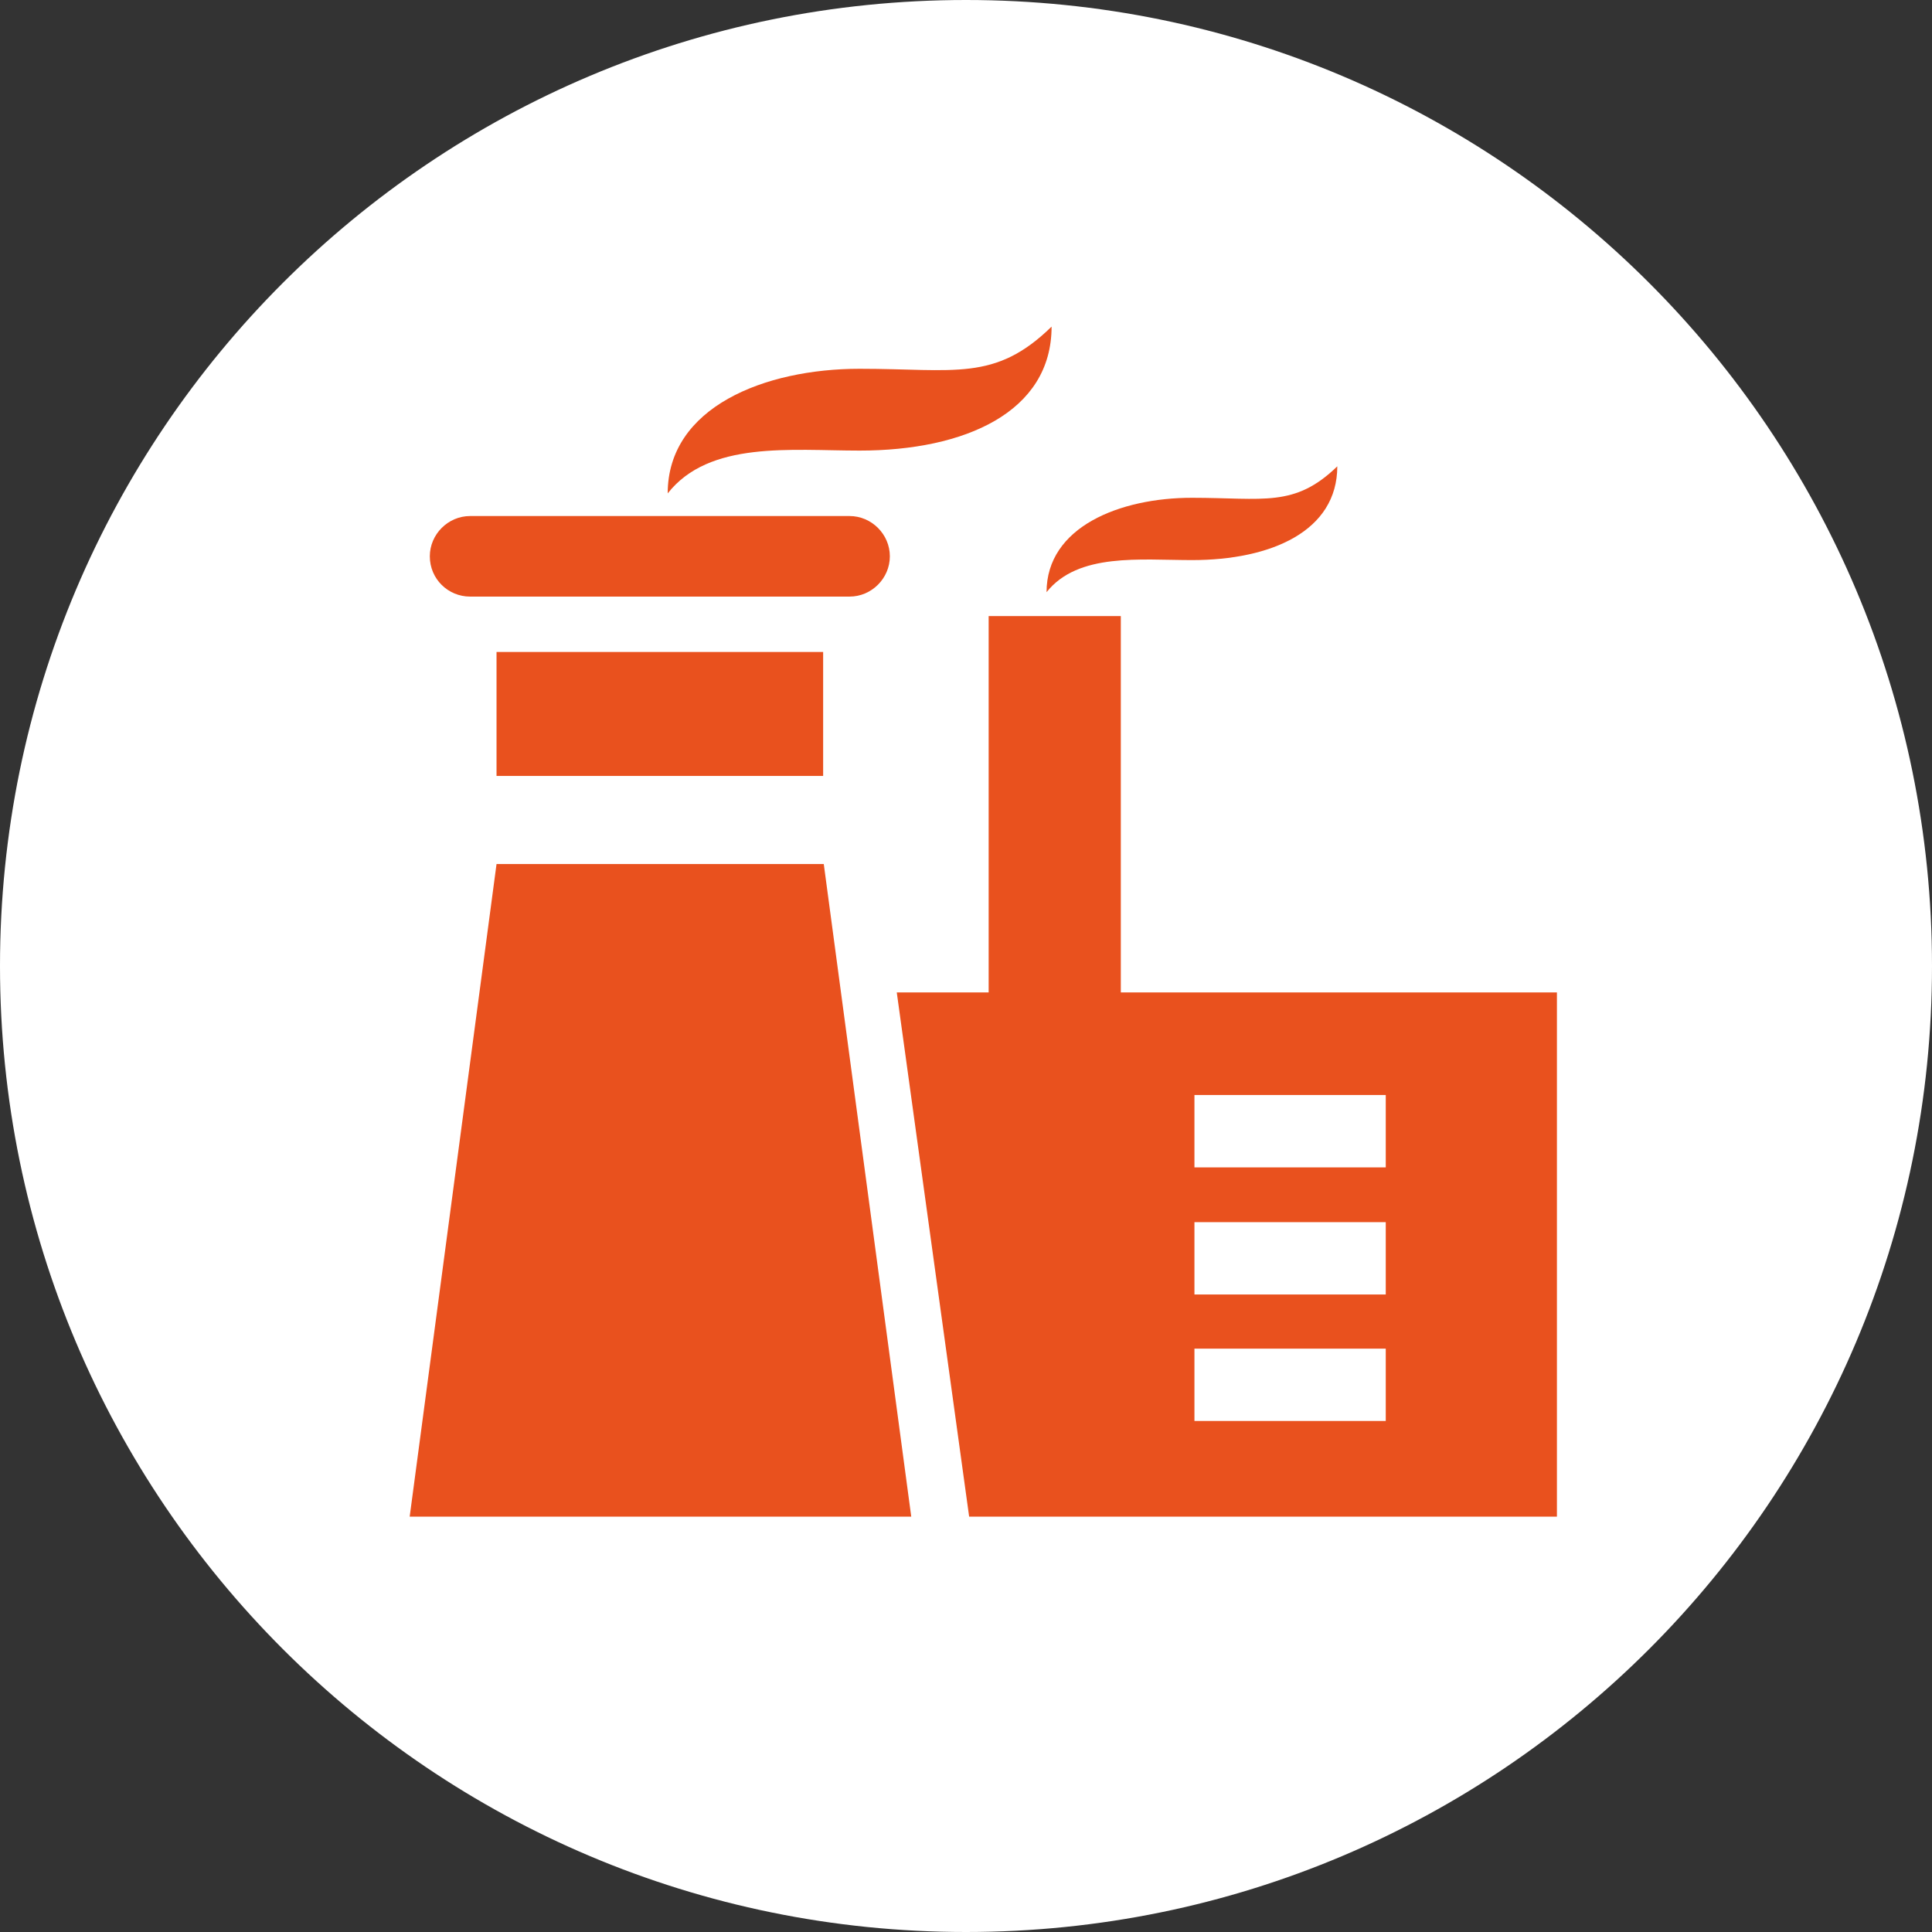
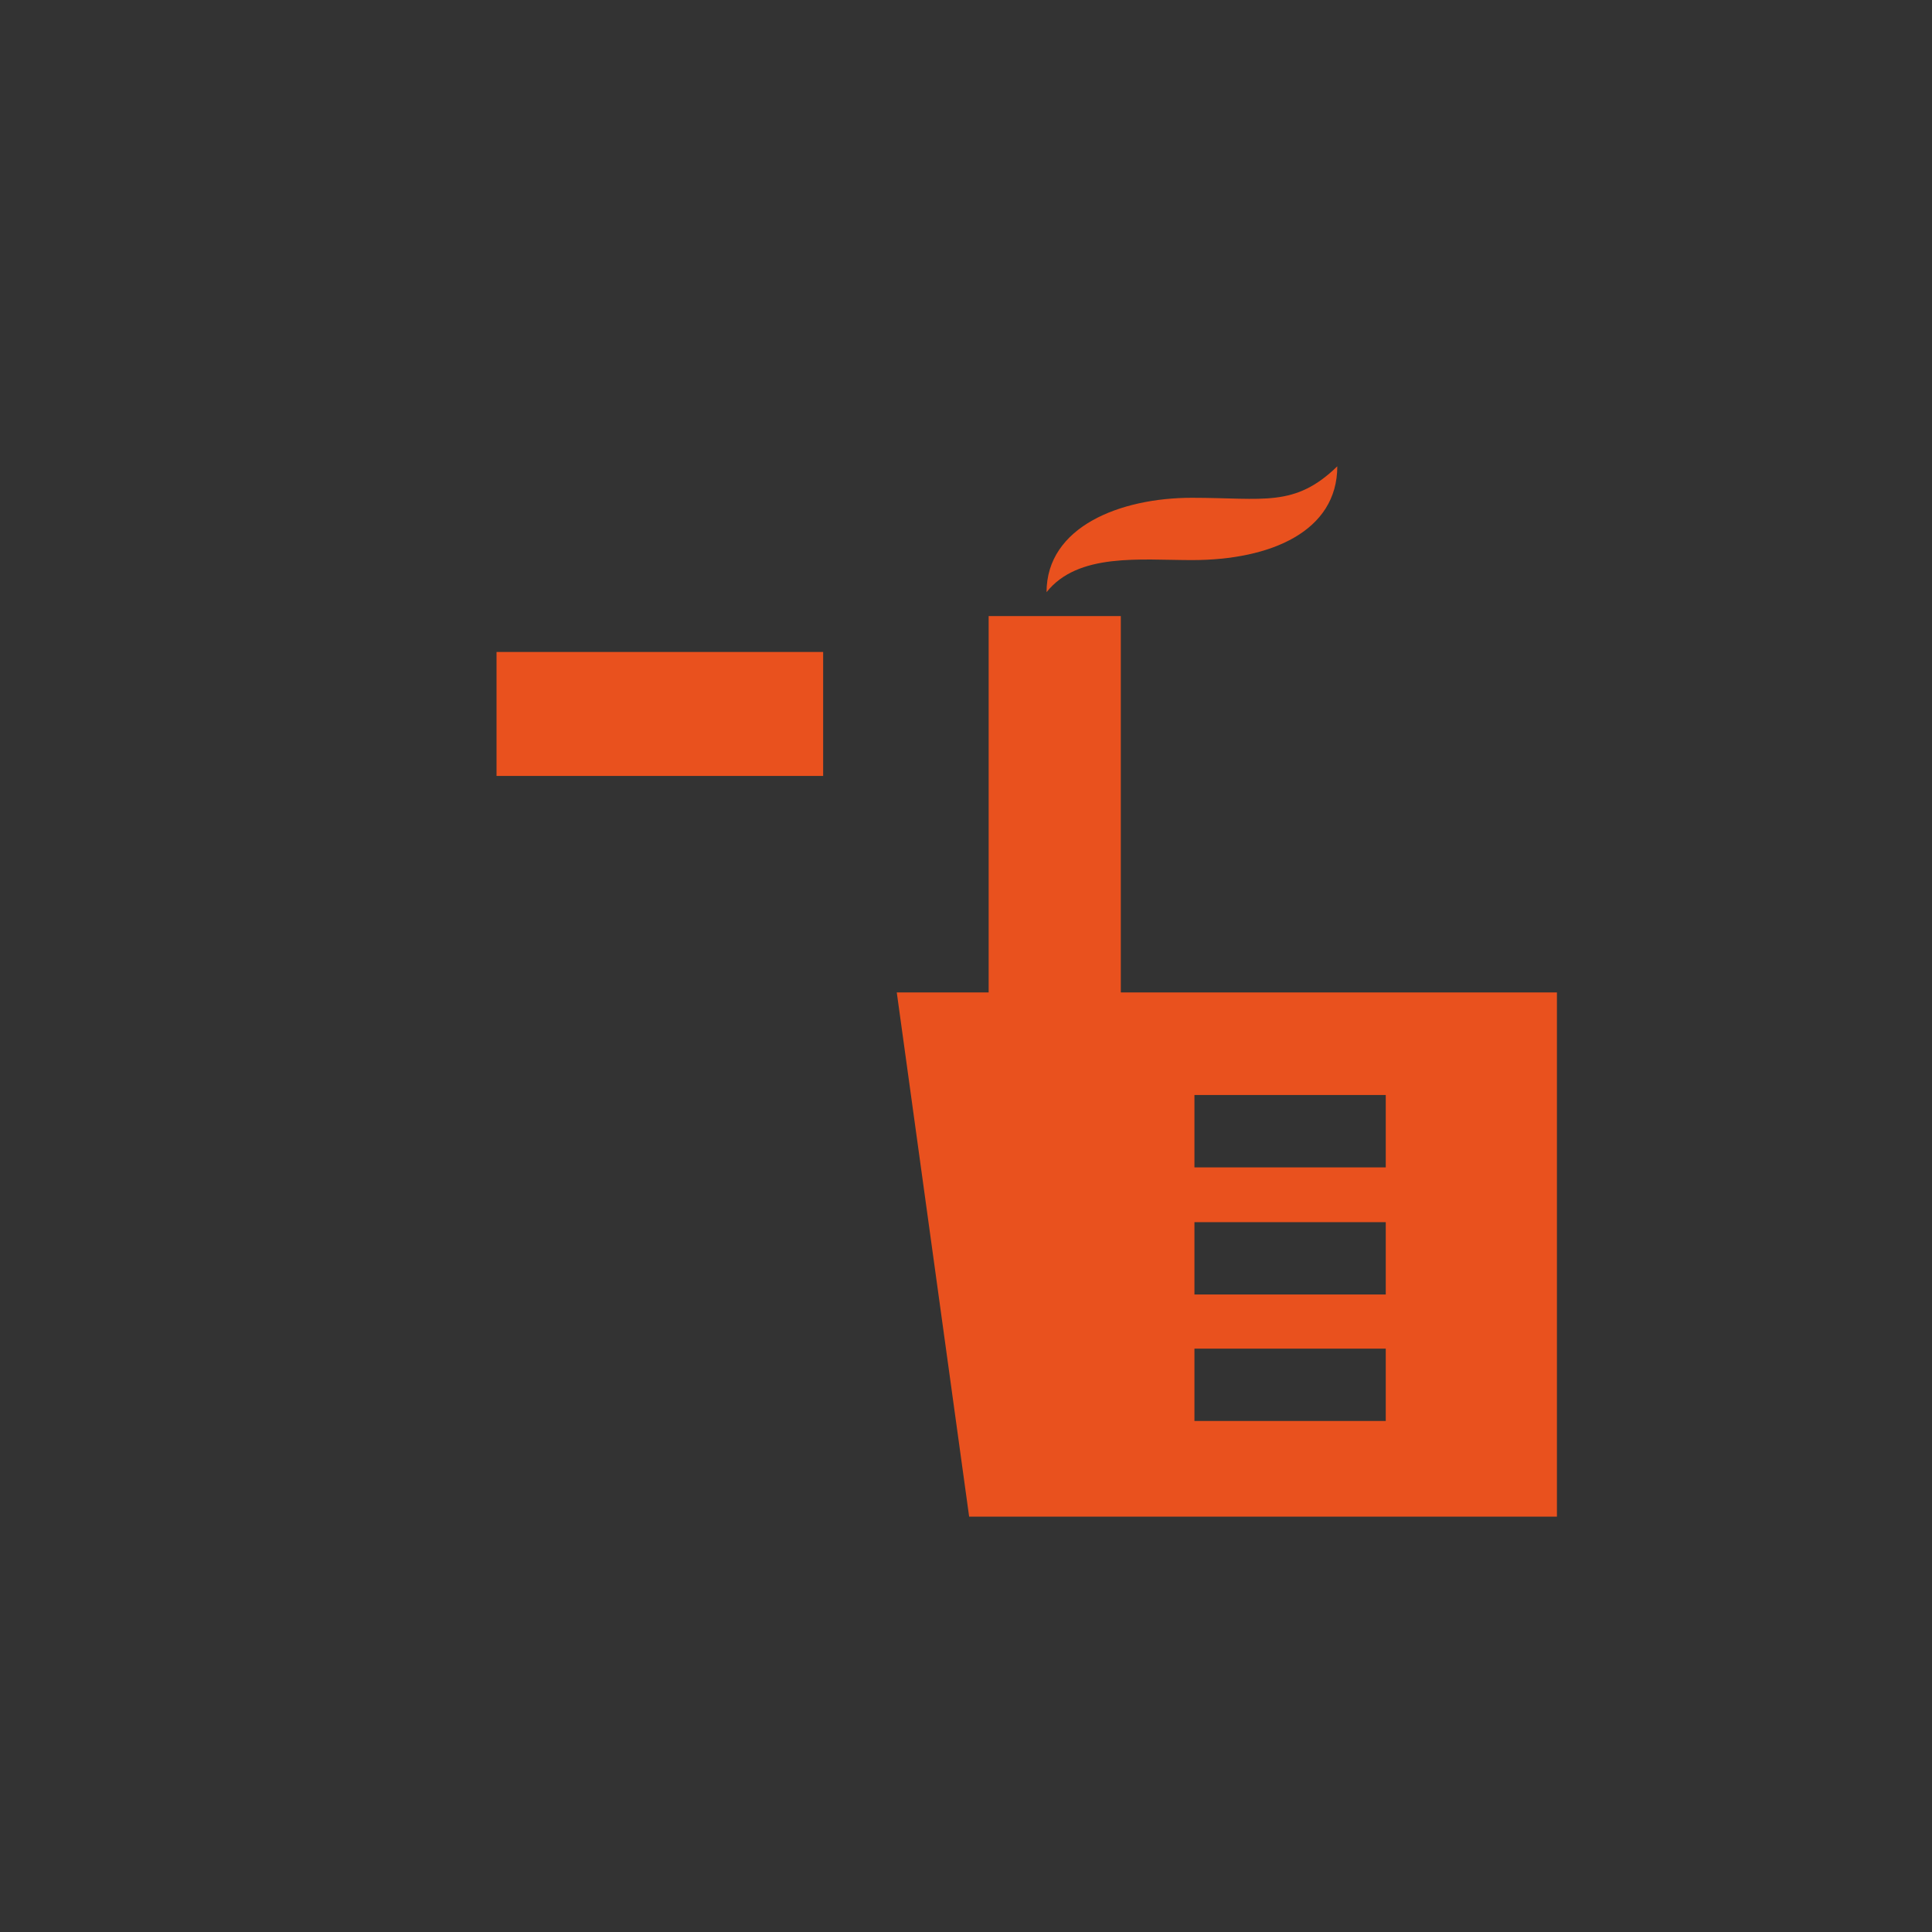
<svg xmlns="http://www.w3.org/2000/svg" version="1.1" id="Layer_1" x="0px" y="0px" width="307px" height="307px" viewBox="0 0 307 307" style="enable-background:new 0 0 307 307;" xml:space="preserve">
  <rect x="0" y="0" width="307" height="307" fill="#333333" stroke="none" />
  <style type="text/css">
	.st0{fill:#FFFFFF;}
	.st1{fill:#E9511E;}
</style>
-   <path class="st0" d="M153.5,307L153.5,307C68.7,307,0,238.3,0,153.5v0C0,68.7,68.7,0,153.5,0h0C238.3,0,307,68.7,307,153.5v0  C307,238.3,238.3,307,153.5,307z" />
  <g>
    <g>
-       <polygon class="st1" points="78.9,137.3 65.1,241 144.8,241 130.9,137.3   " />
-     </g>
+       </g>
    <g>
      <rect x="78.9" y="103.6" class="st1" width="51.9" height="19.7" />
    </g>
    <g>
-       <path class="st1" d="M74.7,94.8H135c3.5,0,6.4-2.9,6.4-6.4c0-3.5-2.9-6.4-6.4-6.4H74.7c-3.5,0-6.4,2.9-6.4,6.4    C68.3,92,71.2,94.8,74.7,94.8z" />
-     </g>
+       </g>
    <g>
-       <path class="st1" d="M136.6,71.6c16.7,0,30.5-6.1,30.5-19.7c-9,8.8-15.4,6.7-30.5,6.7c-15.1,0-30.5,6.1-30.5,19.8    C112.7,70,125.7,71.6,136.6,71.6z" />
-     </g>
+       </g>
    <g>
      <path class="st1" d="M189.4,89c12.6,0,23.1-4.6,23.1-14.9c-6.8,6.6-11.7,5-23.1,5c-11.4,0-23.1,4.6-23.1,15    C171.3,87.8,181.2,89,189.4,89z" />
    </g>
    <g>
      <path class="st1" d="M178.1,157.7V97.9h-21v59.8h-14.6l11.5,83.3h93.4v-83.3H178.1z M189.8,194.2h30.4v11.5h-30.4V194.2z     M220.2,225.8h-30.4v-11.5h30.4V225.8z M220.2,185.5h-30.4V174h30.4V185.5z" />
    </g>
  </g>
</svg>